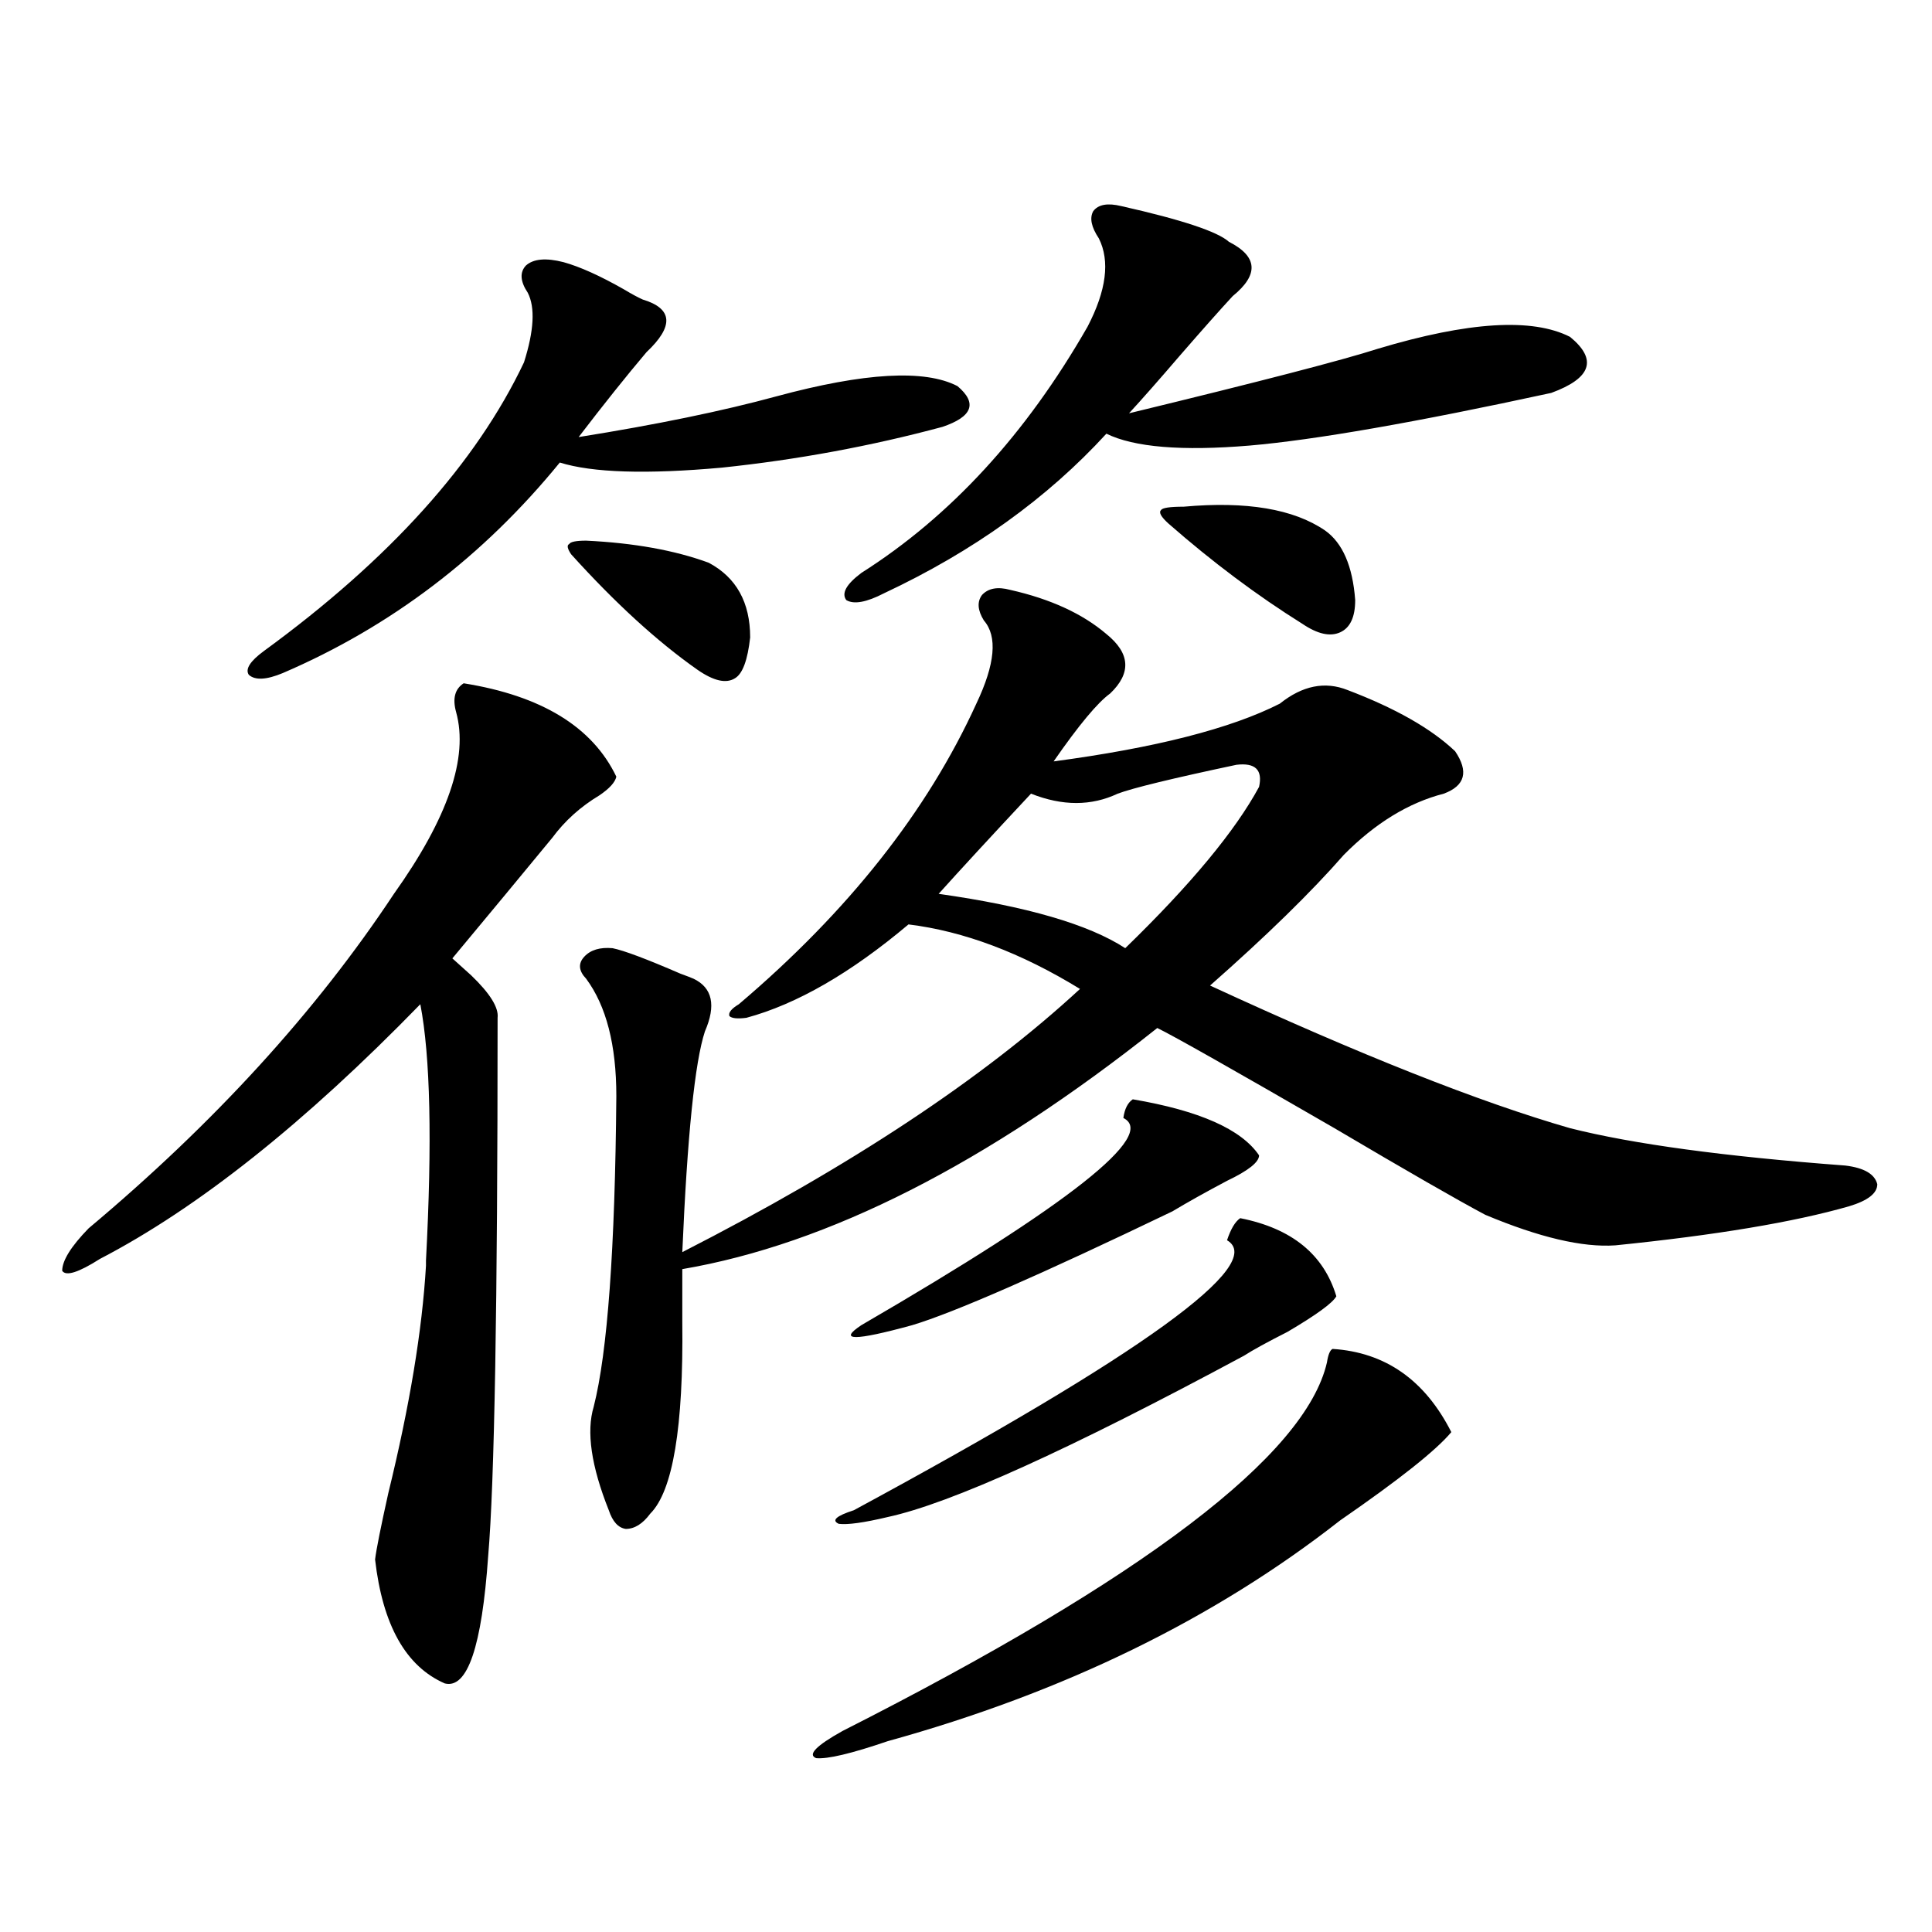
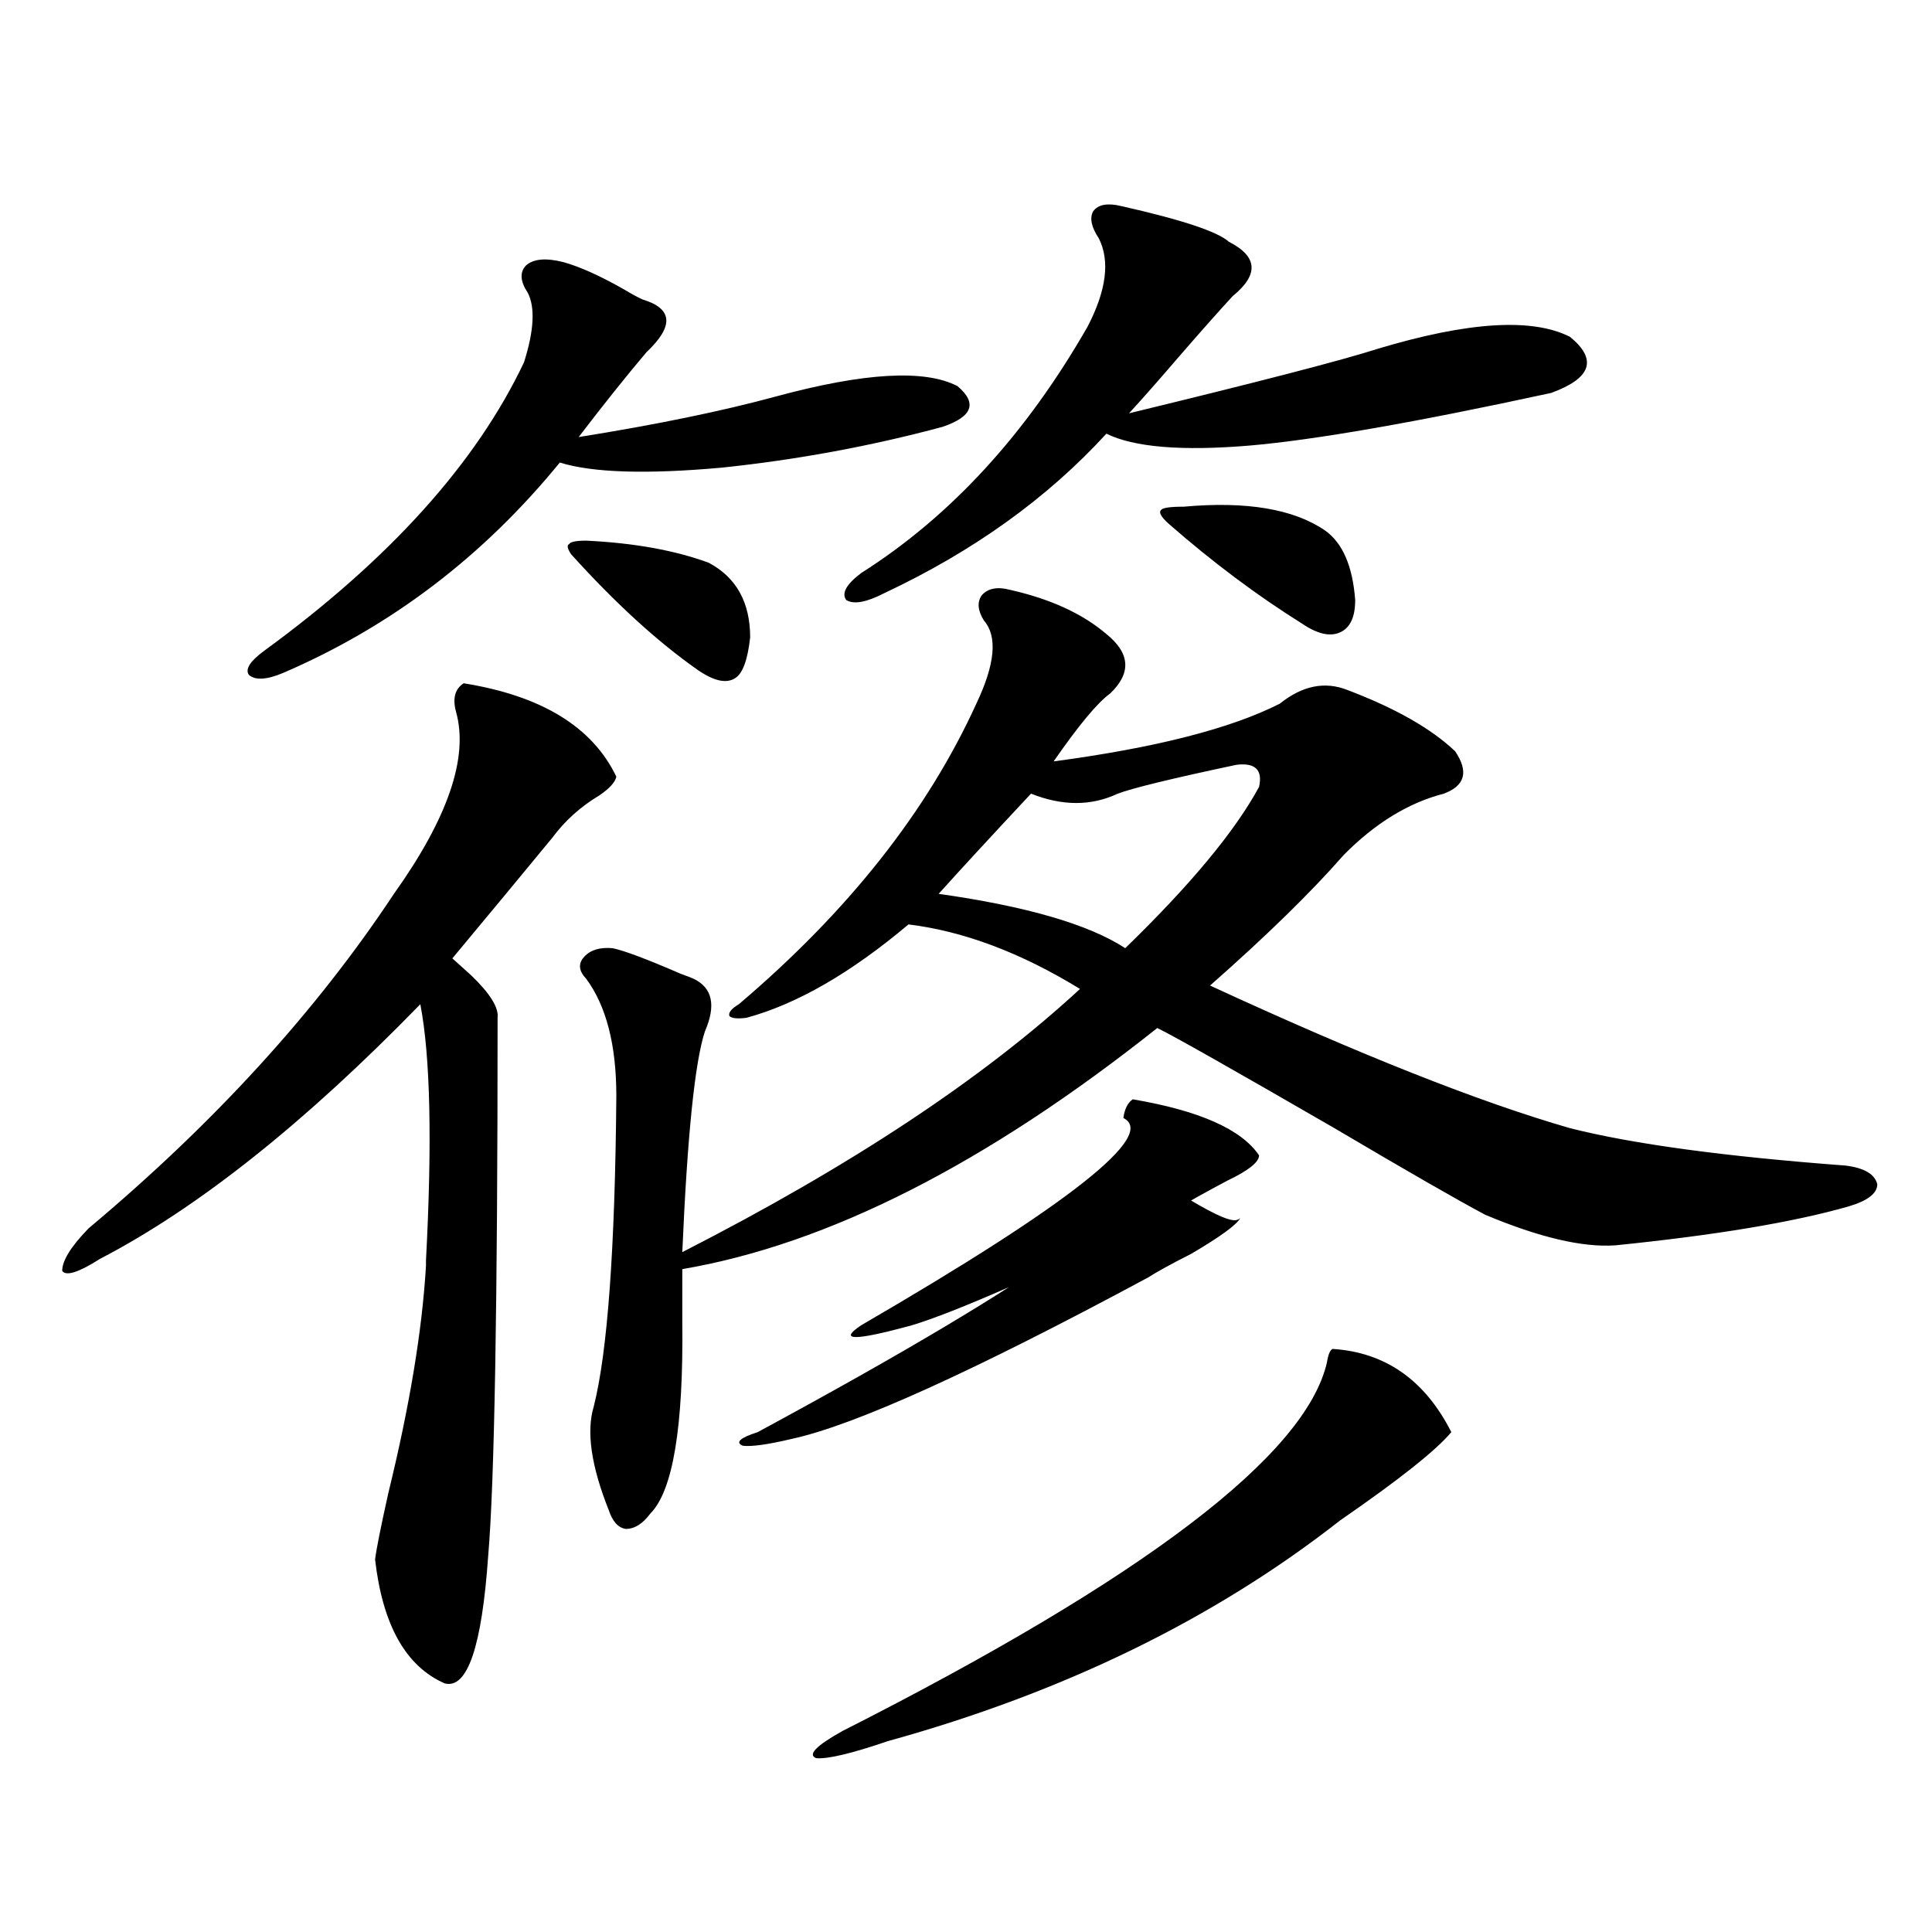
<svg xmlns="http://www.w3.org/2000/svg" version="1.1" id="图层_1" x="0px" y="0px" width="1000px" height="1000px" viewBox="0 0 1000 1000" enable-background="new 0 0 1000 1000" xml:space="preserve">
-   <path d="M239.995,353.668c40.319,6.454,66.66,22.563,79.022,48.34c-0.656,2.938-3.582,6.152-8.78,9.668  c-9.756,5.864-17.896,13.184-24.39,21.973c-14.969,18.169-32.194,38.974-51.706,62.402c2.591,2.349,5.854,5.273,9.756,8.789  c9.756,9.38,14.298,16.699,13.658,21.973c0,148.247-1.631,241.122-4.878,278.613c-3.262,46.87-10.731,68.843-22.438,65.918  c-20.167-8.789-32.194-30.185-36.097-64.16c0.64-5.273,2.927-16.699,6.829-34.277c11.052-45.112,17.561-84.375,19.512-117.773  v-2.637c3.247-61.523,2.271-105.757-2.927-132.715C157.71,581.305,102.437,625.25,51.707,651.617  c-11.067,7.031-17.561,9.091-19.512,6.152c0-5.273,4.542-12.593,13.658-21.973c65.029-54.492,117.71-112.198,158.045-173.145  c27.957-39.249,38.688-70.601,32.194-94.043C234.141,361.578,235.437,356.606,239.995,353.668z M291.701,135.699  c8.445,2.348,18.856,7.031,31.219,14.063c3.902,2.348,7.149,4.105,9.756,5.273c15.609,4.696,16.25,13.773,1.951,27.246  c-10.411,12.305-22.118,26.957-35.121,43.945c40.319-6.441,74.465-13.473,102.437-21.094c45.517-12.305,76.736-14.063,93.656-5.273  c10.396,8.789,7.805,15.82-7.805,21.094c-37.072,9.97-75.12,17.001-114.144,21.094c-39.023,3.516-66.995,2.637-83.9-2.637  c-39.679,48.642-87.483,84.966-143.411,108.984c-8.46,3.516-14.314,3.817-17.561,0.879c-1.951-2.925,0.64-7.031,7.805-12.305  c65.029-47.461,109.906-97.257,134.631-149.414c5.198-16.397,5.854-28.414,1.951-36.035c-3.902-5.851-4.238-10.547-0.976-14.063  C276.091,133.941,282.585,133.364,291.701,135.699z M303.408,279.84c24.71,1.181,45.853,4.985,63.413,11.426  c14.298,7.622,21.463,20.517,21.463,38.672c-1.311,11.728-3.902,18.759-7.805,21.094c-4.558,2.938-11.067,1.47-19.512-4.395  c-20.823-14.64-42.606-34.565-65.364-59.766c-1.951-2.925-2.287-4.683-0.976-5.273C295.268,280.431,298.194,279.84,303.408,279.84z   M522.915,305.328c20.807,4.696,37.392,12.305,49.755,22.852c12.347,9.97,13.003,20.215,1.951,30.762  c-6.509,4.696-16.265,16.411-29.268,35.156c52.682-7.031,91.705-16.987,117.07-29.883c11.707-9.366,23.414-11.714,35.121-7.031  c24.71,9.38,43.246,19.927,55.608,31.641c7.149,10.547,5.198,17.88-5.854,21.973c-18.216,4.696-35.456,15.243-51.706,31.641  c-16.92,19.336-39.999,41.899-69.267,67.676c77.391,35.747,139.509,60.356,186.337,73.828  c32.514,8.212,79.998,14.653,142.436,19.336c9.756,1.181,15.274,4.395,16.585,9.668c0,4.696-4.878,8.501-14.634,11.426  c-28.627,8.212-68.947,14.941-120.973,20.215c-16.92,1.181-39.359-4.093-67.315-15.82c-14.314-7.608-40.334-22.55-78.047-44.824  c-52.682-30.46-83.26-47.749-91.705-51.855c-88.458,70.313-170.407,111.923-245.848,124.805c0,5.273,0,14.364,0,27.246  c0.64,54.492-4.878,87.603-16.585,99.316c-3.902,5.273-8.14,7.91-12.683,7.91c-3.902-0.577-6.829-3.804-8.78-9.668  c-9.116-22.852-11.707-40.718-7.805-53.613c7.149-28.125,11.052-81.738,11.707-160.84c0-26.367-5.213-46.582-15.609-60.645  c-3.902-4.093-4.238-7.91-0.976-11.426c3.247-3.516,8.125-4.972,14.634-4.395c5.854,1.181,17.561,5.575,35.121,13.184  c3.247,1.181,5.518,2.06,6.829,2.637c9.756,4.696,11.707,13.774,5.854,27.246c-5.213,15.82-9.116,53.915-11.707,114.258  c87.147-44.522,155.758-89.937,205.849-136.23c-30.578-18.745-60.166-29.883-88.778-33.398c-29.923,25.2-57.895,41.309-83.9,48.34  c-4.558,0.591-7.485,0.302-8.78-0.879c-0.656-1.758,0.976-3.804,4.878-6.152c56.584-48.038,97.559-99.894,122.924-155.566  c9.756-20.503,11.052-34.854,3.902-43.066c-3.262-5.273-3.582-9.668-0.976-13.184C511.528,304.449,516.406,303.57,522.915,305.328z   M689.74,698.199c27.316,1.758,47.804,16.122,61.462,43.066c-7.805,9.38-26.996,24.609-57.56,45.703  c-65.044,50.977-143.091,89.058-234.141,114.258c-18.872,6.44-31.219,9.366-37.072,8.789c-4.558-1.758,0-6.454,13.658-14.063  c156.094-79.102,239.659-142.671,250.726-190.723C687.453,701.138,688.429,698.79,689.74,698.199z M641.936,630.523  c26.661,5.273,43.246,18.759,49.755,40.43c-1.951,3.516-10.411,9.668-25.365,18.457c-10.411,5.273-17.896,9.38-22.438,12.305  c-90.409,48.642-151.871,76.465-184.386,83.496c-12.363,2.938-20.823,4.106-25.365,3.516c-3.902-1.758-1.311-4.093,7.805-7.031  c149.585-80.859,213.973-127.441,193.166-139.746C637.058,636.099,639.329,632.281,641.936,630.523z M580.474,106.695  c31.219,7.031,49.755,13.184,55.608,18.457c14.954,7.621,15.609,17.001,1.951,28.125c-6.509,7.031-15.609,17.289-27.316,30.762  c-11.067,12.895-19.847,22.852-26.341,29.883c67.635-16.397,110.561-27.535,128.777-33.398c46.828-14.063,79.998-16.109,99.51-6.152  c14.299,11.728,11.052,21.396-9.756,29.004c-70.242,15.243-122.283,24.32-156.094,27.246c-35.121,2.938-59.846,0.879-74.145-6.152  c-30.578,33.398-68.947,60.946-115.119,82.617c-9.116,4.696-15.609,5.864-19.512,3.516c-2.607-3.516,0-8.198,7.805-14.063  c46.173-29.292,85.196-71.769,117.07-127.441c9.756-18.746,11.707-33.976,5.854-45.703c-3.902-5.851-4.878-10.547-2.927-14.063  C568.432,105.816,573.31,104.938,580.474,106.695z M586.328,569c34.466,5.864,56.249,15.532,65.364,29.004  c0,3.516-5.533,7.91-16.585,13.184c-11.067,5.864-20.487,11.138-28.292,15.82c-68.291,32.821-113.168,52.446-134.631,58.887  c-29.923,8.212-38.703,8.212-26.341,0c107.955-62.69,153.167-98.438,135.606-107.227C582.09,573.985,583.721,570.758,586.328,569z   M651.692,407.281c1.951-8.789-1.951-12.593-11.707-11.426c-33.17,7.031-53.657,12.017-61.462,14.941  c-13.658,6.454-28.627,6.454-44.877,0c-20.823,22.274-36.752,39.551-47.804,51.855c45.517,6.454,77.712,15.82,96.583,28.125  C616.236,457.97,639.329,430.133,651.692,407.281z M604.864,271.051c-3.902-3.516-5.213-5.851-3.902-7.031  c0.64-1.168,4.543-1.758,11.707-1.758c32.514-2.926,56.904,1.181,73.169,12.305c9.1,6.454,14.299,18.457,15.609,36.035  c0,8.789-2.607,14.364-7.805,16.699c-5.213,2.349-11.707,0.879-19.512-4.395C650.716,308.267,627.622,290.978,604.864,271.051z" />
+   <path d="M239.995,353.668c40.319,6.454,66.66,22.563,79.022,48.34c-0.656,2.938-3.582,6.152-8.78,9.668  c-9.756,5.864-17.896,13.184-24.39,21.973c-14.969,18.169-32.194,38.974-51.706,62.402c2.591,2.349,5.854,5.273,9.756,8.789  c9.756,9.38,14.298,16.699,13.658,21.973c0,148.247-1.631,241.122-4.878,278.613c-3.262,46.87-10.731,68.843-22.438,65.918  c-20.167-8.789-32.194-30.185-36.097-64.16c0.64-5.273,2.927-16.699,6.829-34.277c11.052-45.112,17.561-84.375,19.512-117.773  v-2.637c3.247-61.523,2.271-105.757-2.927-132.715C157.71,581.305,102.437,625.25,51.707,651.617  c-11.067,7.031-17.561,9.091-19.512,6.152c0-5.273,4.542-12.593,13.658-21.973c65.029-54.492,117.71-112.198,158.045-173.145  c27.957-39.249,38.688-70.601,32.194-94.043C234.141,361.578,235.437,356.606,239.995,353.668z M291.701,135.699  c8.445,2.348,18.856,7.031,31.219,14.063c3.902,2.348,7.149,4.105,9.756,5.273c15.609,4.696,16.25,13.773,1.951,27.246  c-10.411,12.305-22.118,26.957-35.121,43.945c40.319-6.441,74.465-13.473,102.437-21.094c45.517-12.305,76.736-14.063,93.656-5.273  c10.396,8.789,7.805,15.82-7.805,21.094c-37.072,9.97-75.12,17.001-114.144,21.094c-39.023,3.516-66.995,2.637-83.9-2.637  c-39.679,48.642-87.483,84.966-143.411,108.984c-8.46,3.516-14.314,3.817-17.561,0.879c-1.951-2.925,0.64-7.031,7.805-12.305  c65.029-47.461,109.906-97.257,134.631-149.414c5.198-16.397,5.854-28.414,1.951-36.035c-3.902-5.851-4.238-10.547-0.976-14.063  C276.091,133.941,282.585,133.364,291.701,135.699z M303.408,279.84c24.71,1.181,45.853,4.985,63.413,11.426  c14.298,7.622,21.463,20.517,21.463,38.672c-1.311,11.728-3.902,18.759-7.805,21.094c-4.558,2.938-11.067,1.47-19.512-4.395  c-20.823-14.64-42.606-34.565-65.364-59.766c-1.951-2.925-2.287-4.683-0.976-5.273C295.268,280.431,298.194,279.84,303.408,279.84z   M522.915,305.328c20.807,4.696,37.392,12.305,49.755,22.852c12.347,9.97,13.003,20.215,1.951,30.762  c-6.509,4.696-16.265,16.411-29.268,35.156c52.682-7.031,91.705-16.987,117.07-29.883c11.707-9.366,23.414-11.714,35.121-7.031  c24.71,9.38,43.246,19.927,55.608,31.641c7.149,10.547,5.198,17.88-5.854,21.973c-18.216,4.696-35.456,15.243-51.706,31.641  c-16.92,19.336-39.999,41.899-69.267,67.676c77.391,35.747,139.509,60.356,186.337,73.828  c32.514,8.212,79.998,14.653,142.436,19.336c9.756,1.181,15.274,4.395,16.585,9.668c0,4.696-4.878,8.501-14.634,11.426  c-28.627,8.212-68.947,14.941-120.973,20.215c-16.92,1.181-39.359-4.093-67.315-15.82c-14.314-7.608-40.334-22.55-78.047-44.824  c-52.682-30.46-83.26-47.749-91.705-51.855c-88.458,70.313-170.407,111.923-245.848,124.805c0,5.273,0,14.364,0,27.246  c0.64,54.492-4.878,87.603-16.585,99.316c-3.902,5.273-8.14,7.91-12.683,7.91c-3.902-0.577-6.829-3.804-8.78-9.668  c-9.116-22.852-11.707-40.718-7.805-53.613c7.149-28.125,11.052-81.738,11.707-160.84c0-26.367-5.213-46.582-15.609-60.645  c-3.902-4.093-4.238-7.91-0.976-11.426c3.247-3.516,8.125-4.972,14.634-4.395c5.854,1.181,17.561,5.575,35.121,13.184  c3.247,1.181,5.518,2.06,6.829,2.637c9.756,4.696,11.707,13.774,5.854,27.246c-5.213,15.82-9.116,53.915-11.707,114.258  c87.147-44.522,155.758-89.937,205.849-136.23c-30.578-18.745-60.166-29.883-88.778-33.398c-29.923,25.2-57.895,41.309-83.9,48.34  c-4.558,0.591-7.485,0.302-8.78-0.879c-0.656-1.758,0.976-3.804,4.878-6.152c56.584-48.038,97.559-99.894,122.924-155.566  c9.756-20.503,11.052-34.854,3.902-43.066c-3.262-5.273-3.582-9.668-0.976-13.184C511.528,304.449,516.406,303.57,522.915,305.328z   M689.74,698.199c27.316,1.758,47.804,16.122,61.462,43.066c-7.805,9.38-26.996,24.609-57.56,45.703  c-65.044,50.977-143.091,89.058-234.141,114.258c-18.872,6.44-31.219,9.366-37.072,8.789c-4.558-1.758,0-6.454,13.658-14.063  c156.094-79.102,239.659-142.671,250.726-190.723C687.453,701.138,688.429,698.79,689.74,698.199z M641.936,630.523  c-1.951,3.516-10.411,9.668-25.365,18.457c-10.411,5.273-17.896,9.38-22.438,12.305  c-90.409,48.642-151.871,76.465-184.386,83.496c-12.363,2.938-20.823,4.106-25.365,3.516c-3.902-1.758-1.311-4.093,7.805-7.031  c149.585-80.859,213.973-127.441,193.166-139.746C637.058,636.099,639.329,632.281,641.936,630.523z M580.474,106.695  c31.219,7.031,49.755,13.184,55.608,18.457c14.954,7.621,15.609,17.001,1.951,28.125c-6.509,7.031-15.609,17.289-27.316,30.762  c-11.067,12.895-19.847,22.852-26.341,29.883c67.635-16.397,110.561-27.535,128.777-33.398c46.828-14.063,79.998-16.109,99.51-6.152  c14.299,11.728,11.052,21.396-9.756,29.004c-70.242,15.243-122.283,24.32-156.094,27.246c-35.121,2.938-59.846,0.879-74.145-6.152  c-30.578,33.398-68.947,60.946-115.119,82.617c-9.116,4.696-15.609,5.864-19.512,3.516c-2.607-3.516,0-8.198,7.805-14.063  c46.173-29.292,85.196-71.769,117.07-127.441c9.756-18.746,11.707-33.976,5.854-45.703c-3.902-5.851-4.878-10.547-2.927-14.063  C568.432,105.816,573.31,104.938,580.474,106.695z M586.328,569c34.466,5.864,56.249,15.532,65.364,29.004  c0,3.516-5.533,7.91-16.585,13.184c-11.067,5.864-20.487,11.138-28.292,15.82c-68.291,32.821-113.168,52.446-134.631,58.887  c-29.923,8.212-38.703,8.212-26.341,0c107.955-62.69,153.167-98.438,135.606-107.227C582.09,573.985,583.721,570.758,586.328,569z   M651.692,407.281c1.951-8.789-1.951-12.593-11.707-11.426c-33.17,7.031-53.657,12.017-61.462,14.941  c-13.658,6.454-28.627,6.454-44.877,0c-20.823,22.274-36.752,39.551-47.804,51.855c45.517,6.454,77.712,15.82,96.583,28.125  C616.236,457.97,639.329,430.133,651.692,407.281z M604.864,271.051c-3.902-3.516-5.213-5.851-3.902-7.031  c0.64-1.168,4.543-1.758,11.707-1.758c32.514-2.926,56.904,1.181,73.169,12.305c9.1,6.454,14.299,18.457,15.609,36.035  c0,8.789-2.607,14.364-7.805,16.699c-5.213,2.349-11.707,0.879-19.512-4.395C650.716,308.267,627.622,290.978,604.864,271.051z" />
</svg>